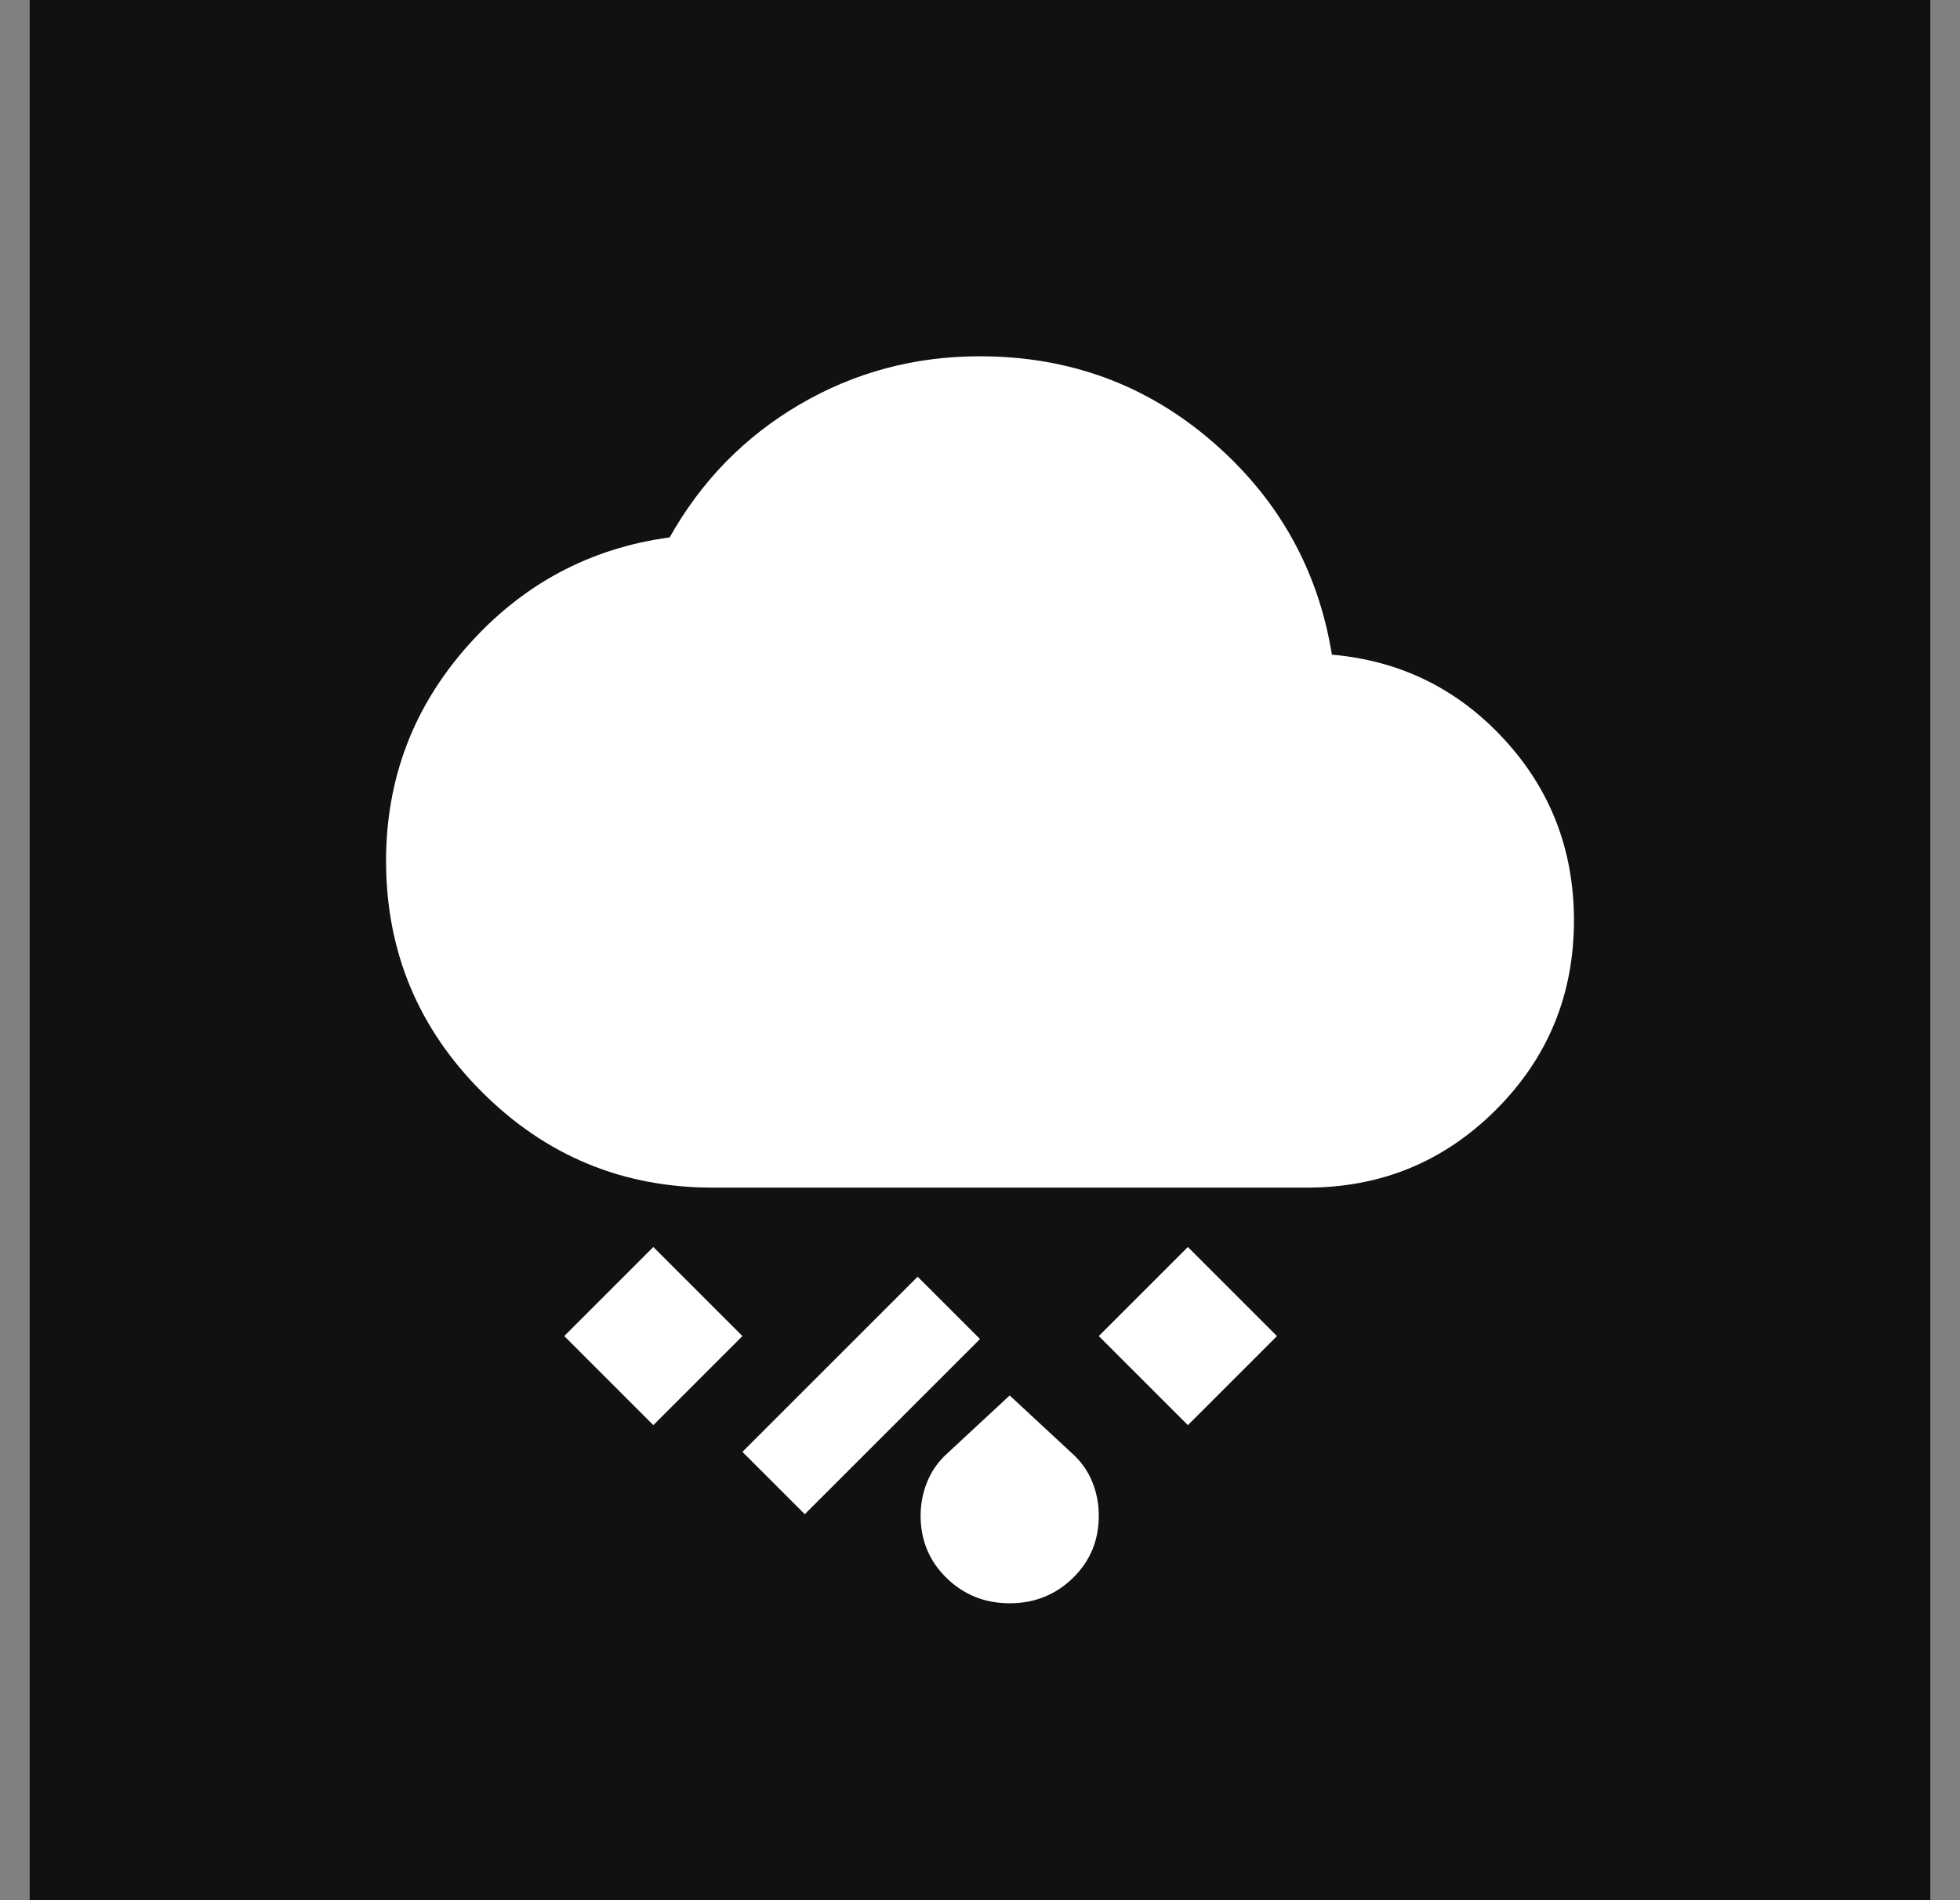
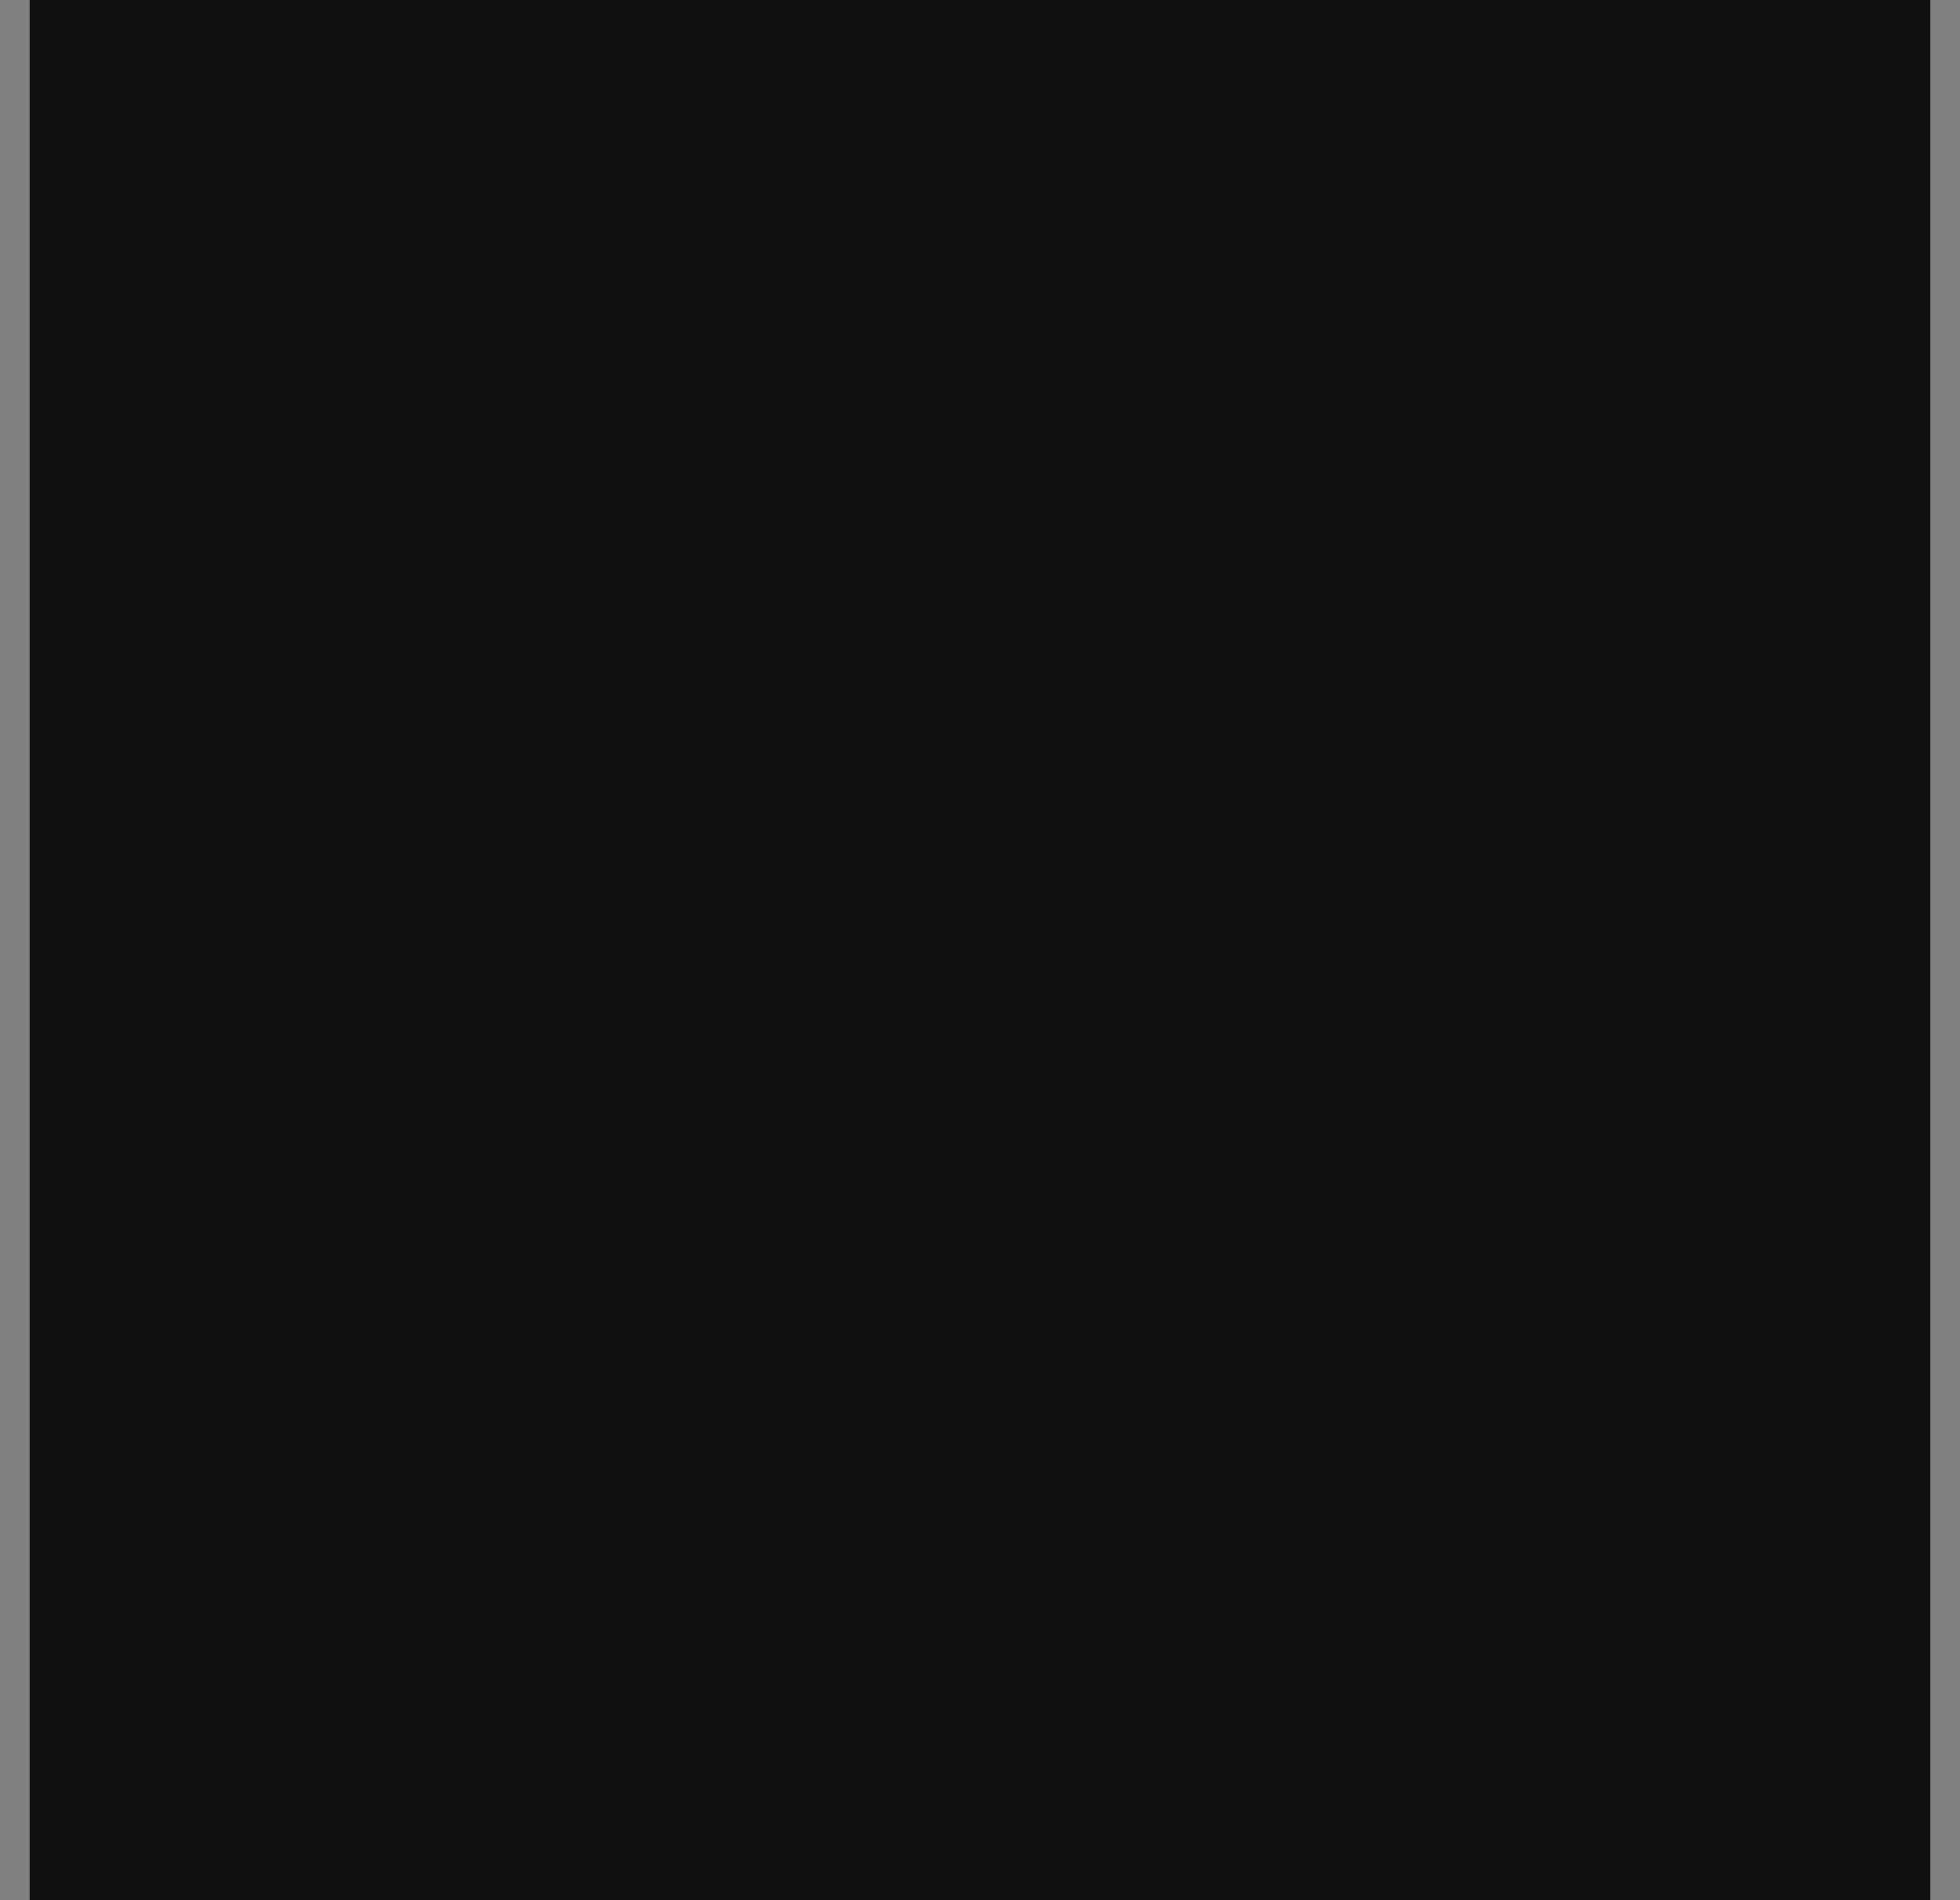
<svg xmlns="http://www.w3.org/2000/svg" width="33" height="32" viewBox="0 0 33 32" fill="none">
  <rect x="0" y="0" width="33" height="32" fill="#808080" stroke="none" />
  <rect width="32" height="32" transform="translate(0.5)" fill="#111111" />
-   <path d="M17 27C16.583 27 16.229 26.858 15.938 26.575C15.647 26.292 15.501 25.942 15.5 25.525C15.5 25.325 15.538 25.133 15.613 24.95C15.688 24.767 15.801 24.608 15.95 24.475L17 23.5L18.05 24.475C18.2 24.608 18.313 24.767 18.388 24.95C18.463 25.133 18.501 25.325 18.5 25.525C18.5 25.942 18.354 26.292 18.063 26.575C17.772 26.858 17.417 27 17 27ZM13.55 25.5L12.5 24.45L15.45 21.5L16.5 22.55L13.55 25.5ZM20 24L18.5 22.5L20 21L21.5 22.5L20 24ZM11 24L9.5 22.5L11 21L12.5 22.5L11 24ZM12 20C10.483 20 9.188 19.463 8.113 18.388C7.038 17.313 6.501 16.017 6.5 14.5C6.5 13.117 6.958 11.908 7.875 10.875C8.792 9.842 9.925 9.233 11.275 9.05C11.808 8.1 12.538 7.354 13.463 6.812C14.388 6.27 15.401 5.999 16.5 6C18 6 19.304 6.479 20.413 7.438C21.522 8.397 22.192 9.592 22.425 11.025C23.575 11.125 24.542 11.6 25.325 12.45C26.108 13.3 26.5 14.317 26.5 15.5C26.5 16.75 26.063 17.813 25.188 18.688C24.313 19.563 23.251 20.001 22 20H12Z" fill="white" />
</svg>